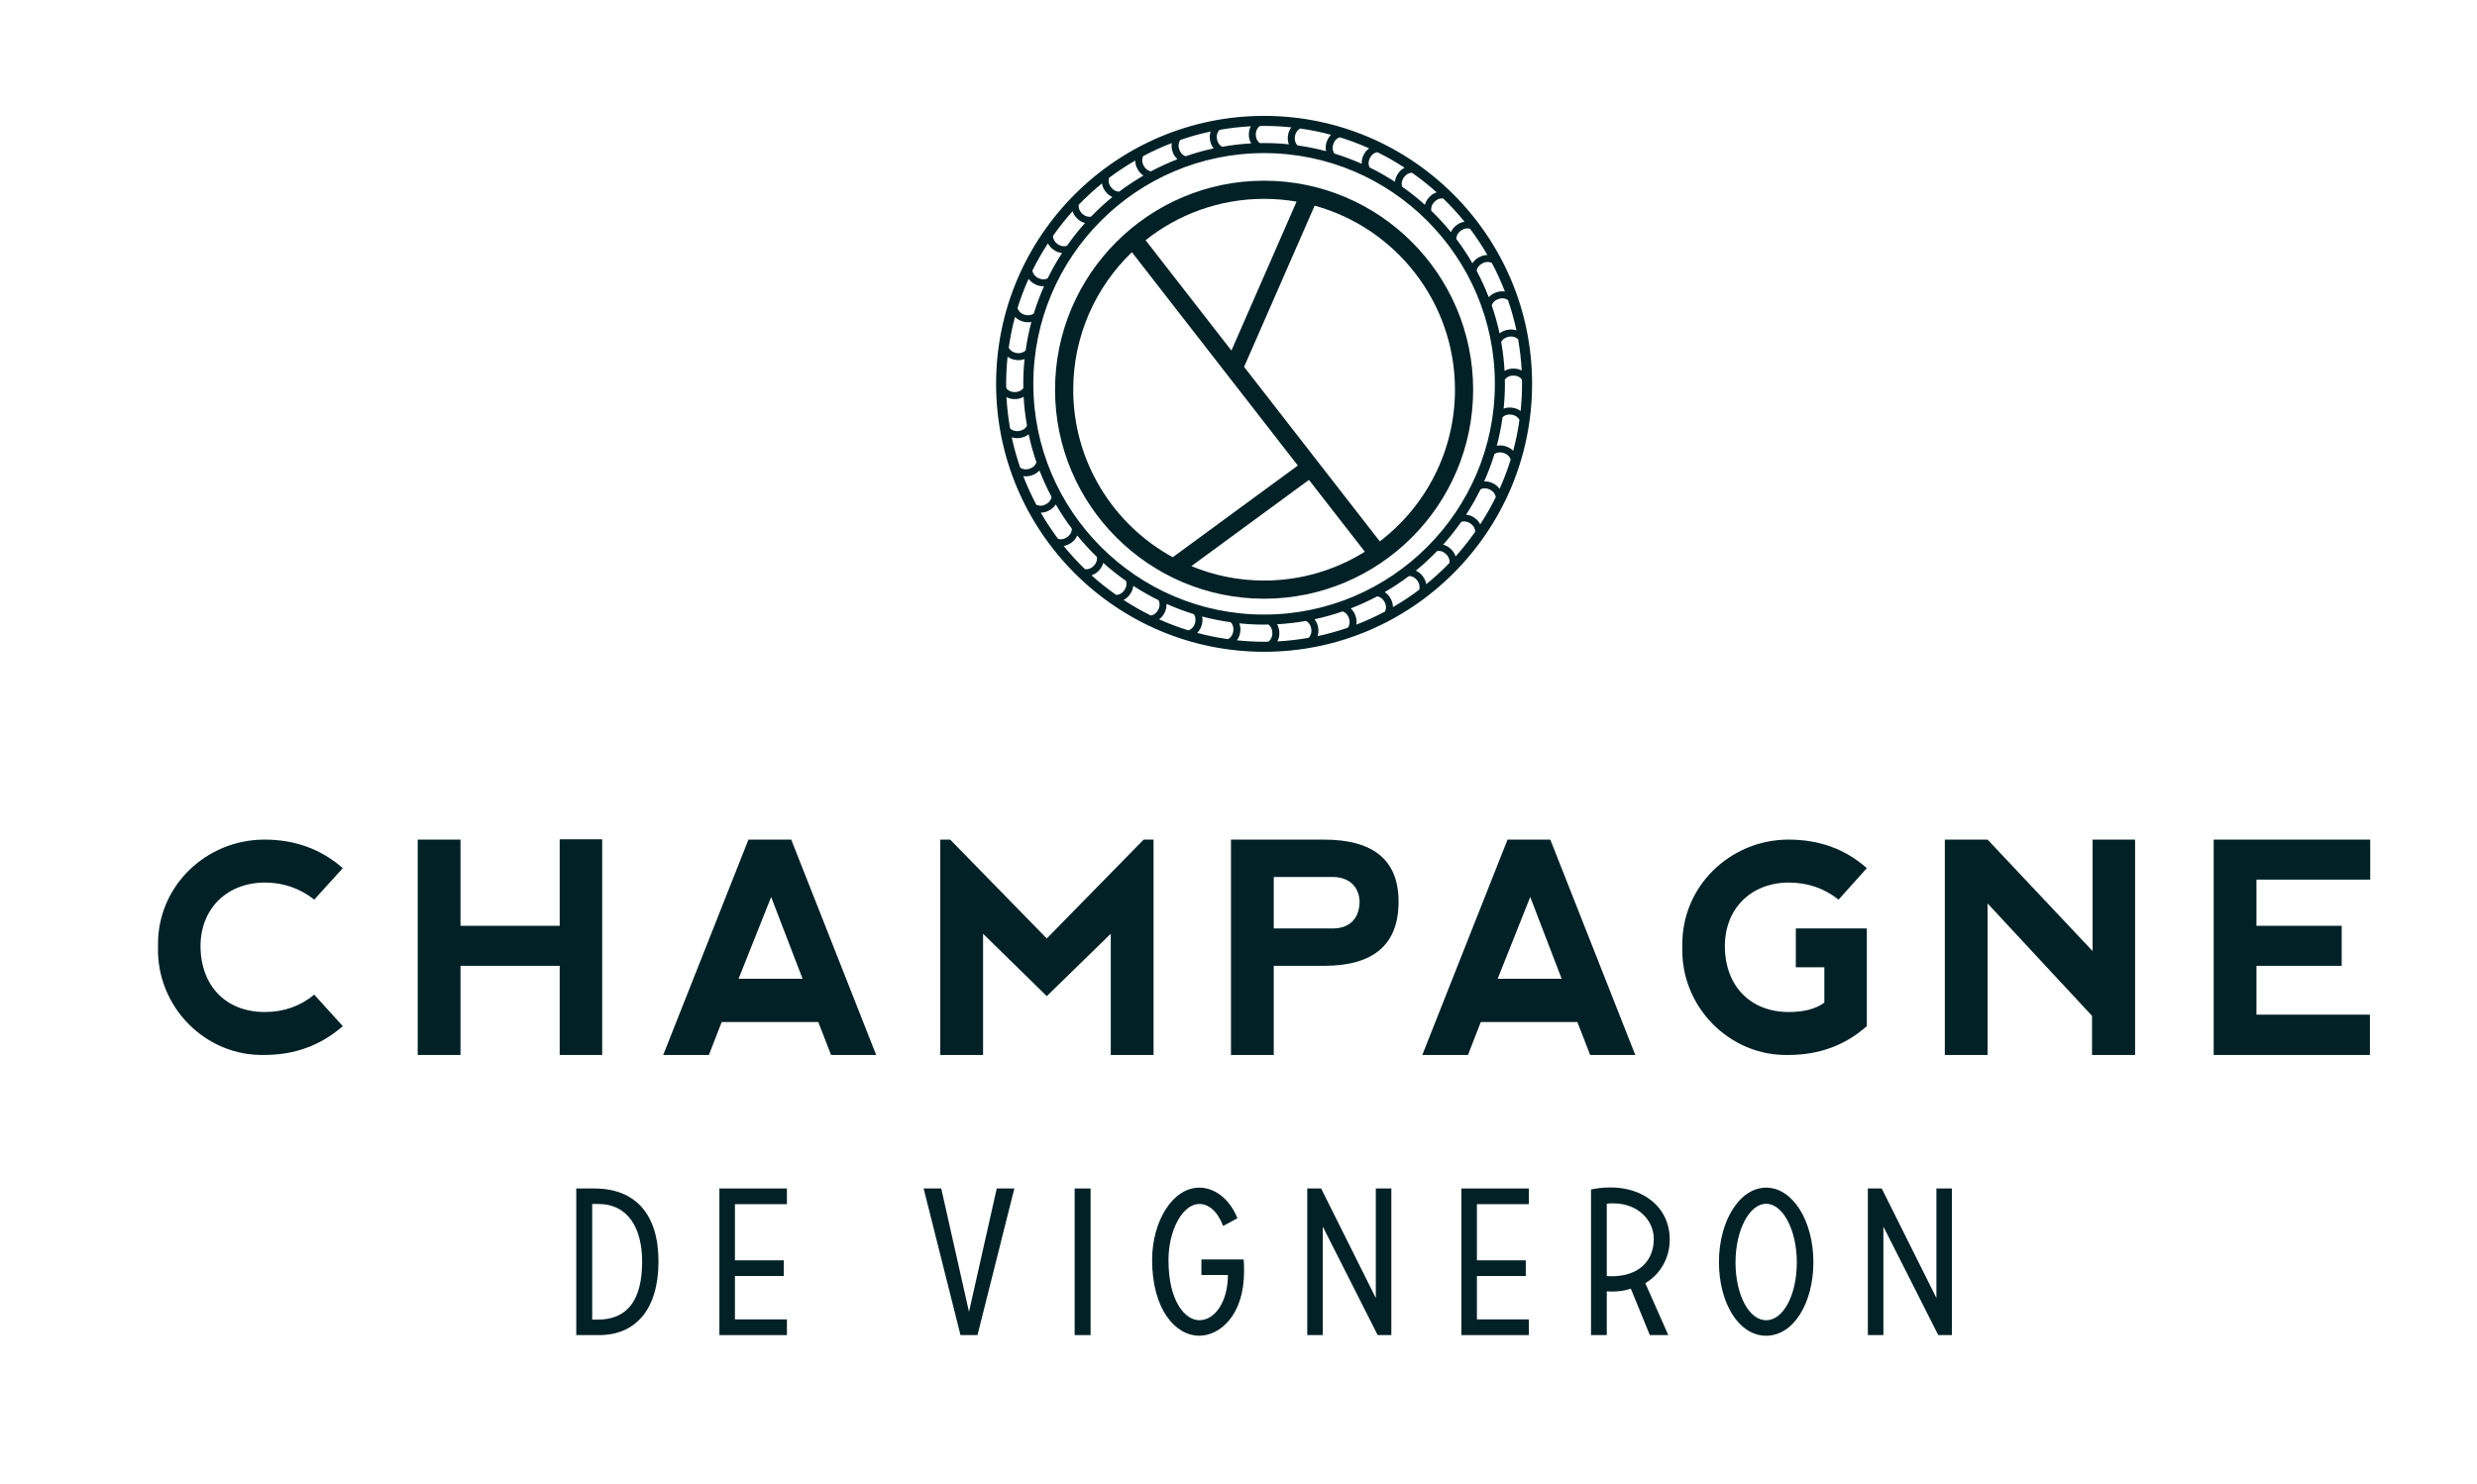
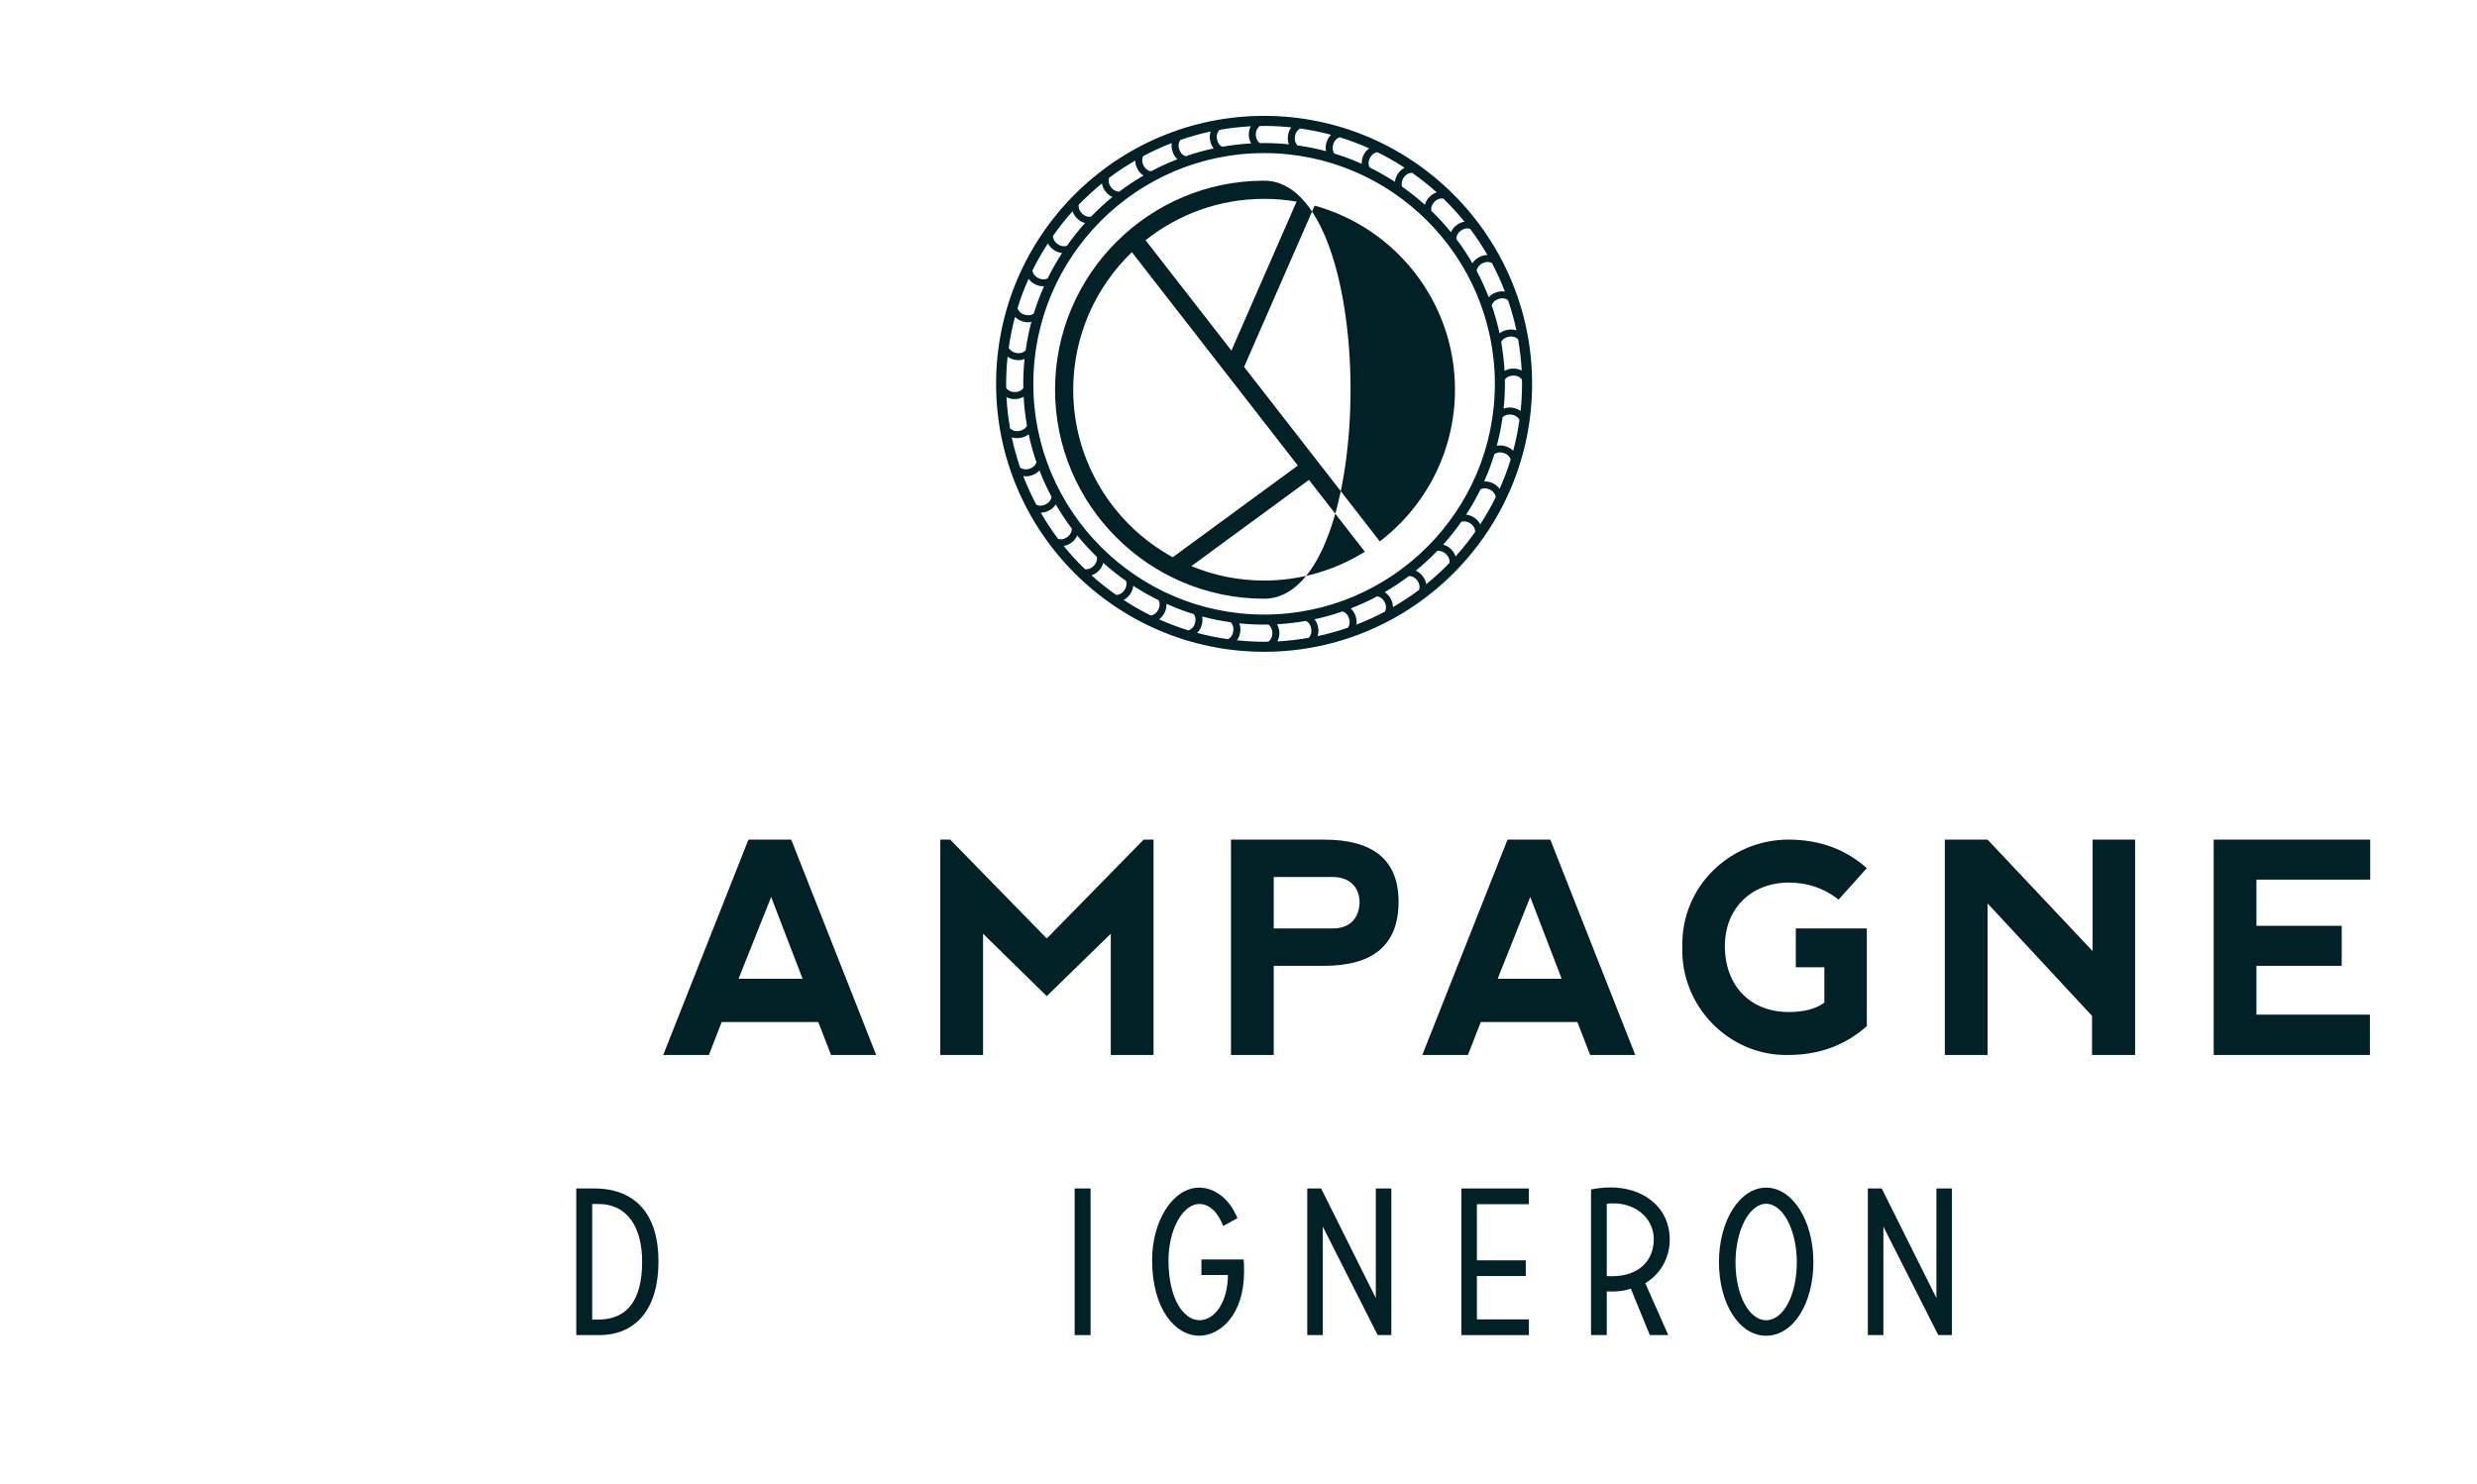
<svg xmlns="http://www.w3.org/2000/svg" version="1.1" id="Calque_1" x="0px" y="0px" width="422px" height="252.89px" viewBox="0 0 422 252.89" enable-background="new 0 0 422 252.89" xml:space="preserve">
  <g>
-     <path fill="#012127" d="M45.064,143.062c5.156,0,9.617,1.605,13.333,4.862l-4.857,5.365c-2.478-1.955-5.304-2.909-8.476-2.909   c-6.394,0.051-10.905,4.411-10.905,10.879c0.051,6.72,4.313,11.182,10.955,11.182c3.222,0,6.048-1.004,8.426-2.958l4.857,5.363   c-3.716,3.26-8.177,4.912-13.333,4.912c-10.061,0.251-18.439-8.22-18.142-18.447C26.675,151.034,35.102,143.062,45.064,143.062" />
-     <polygon fill="#012127" points="71.166,179.759 71.166,143.063 78.453,143.063 78.453,157.75 95.354,157.75 95.354,143.011    102.591,143.011 102.591,179.759 95.354,179.759 95.354,164.569 78.453,164.569 78.453,179.759  " />
    <path fill="#012127" d="M131.38,152.837l-5.552,13.938h10.906L131.38,152.837z M112.99,179.759l14.523-36.696h7.288l14.473,36.696   h-7.684l-2.182-5.615h-16.454l-2.181,5.615H112.99z" />
    <polygon fill="#012127" points="178.336,169.733 167.482,159.104 167.482,179.757 160.193,179.757 160.193,143.061 161.88,143.061    178.336,159.907 194.842,143.061 196.527,143.061 196.527,179.757 189.24,179.757 189.24,159.104  " />
    <path fill="#012127" d="M217.006,158.201h10.161c2.924-0.047,4.412-1.852,4.462-4.512c-0.05-2.405-1.538-4.159-4.411-4.261h-10.212   V158.201z M209.719,179.759v-36.696h15.813c8.477,0,12.738,3.508,12.738,10.578c0,7.318-4.262,10.928-12.69,10.928h-8.574v15.19   H209.719z" />
    <path fill="#012127" d="M260.704,152.837l-5.552,13.938h10.905L260.704,152.837z M242.314,179.759l14.522-36.696h7.286   l14.475,36.696h-7.684l-2.181-5.615h-16.455l-2.183,5.615H242.314z" />
    <path fill="#012127" d="M304.711,143.062c5.203,0,9.665,1.605,13.333,4.862l-4.808,5.365c-2.478-1.955-5.304-2.909-8.525-2.909   c-6.395,0.051-10.854,4.411-10.854,10.879c0.049,6.72,4.313,11.182,10.903,11.182c2.627,0,4.659-0.555,6.049-1.606v-6.015h-4.859   v-6.618h12.095v16.645c-3.668,3.26-8.13,4.912-13.333,4.912c-10.014,0.251-18.438-8.22-18.094-18.447   C286.37,151.034,294.798,143.062,304.711,143.062" />
    <polygon fill="#012127" points="331.333,179.759 331.333,143.063 338.619,143.063 356.515,162.063 356.515,143.063    363.751,143.063 363.751,179.759 356.413,179.759 356.413,173.092 338.619,153.941 338.619,179.759  " />
    <polygon fill="#012127" points="377.14,143.063 377.14,179.758 403.757,179.758 403.757,172.89 384.425,172.89 384.425,164.569    398.949,164.569 398.949,157.75 384.425,157.75 384.425,149.879 403.808,149.879 403.808,143.063  " />
  </g>
  <g>
    <path fill="#012127" d="M101.882,224.849c5.044,0,7.516-3.391,7.516-9.885c0-5.604-2.33-9.815-7.481-9.815h-1.025v19.7H101.882z    M101.246,202.507c6.88,0,10.938,4.248,10.938,12.421s-3.881,12.563-10.126,12.563h-3.881v-24.983H101.246z" />
-     <polygon fill="#012127" points="122.563,202.507 122.563,227.491 134.064,227.491 134.064,224.814 125.208,224.814    125.208,217.425 133.537,217.425 133.537,214.75 125.208,214.75 125.208,205.183 134.064,205.183 134.064,202.507  " />
-     <polygon fill="#012127" points="169.813,202.507 165.085,223.529 160.356,202.507 157.358,202.507 163.639,227.491    166.534,227.491 172.813,202.507  " />
    <rect x="183.084" y="202.507" fill="#012127" width="2.715" height="24.983" />
    <path fill="#012127" d="M211.878,214.607c0.07,0.785,0.07,1.178,0.07,2.033c0,7.567-4.2,10.957-7.622,10.957   c-4.127,0-8.043-4.567-8.043-12.884c0-6.674,3.528-12.349,8.043-12.349c2.542,0,5.117,1.819,6.493,5.211l-2.432,1.32   c-0.989-2.569-2.507-3.747-4.061-3.747c-2.822,0-5.256,4.426-5.256,9.564c0,7.067,2.858,10.243,5.256,10.243   c2.719,0,4.87-3.247,4.87-7.708h-4.515v-2.642H211.878z" />
    <polygon fill="#012127" points="234.394,202.507 234.394,221.173 225.079,202.507 222.714,202.507 222.714,227.491    225.361,227.491 225.361,209.005 234.711,227.491 237.039,227.491 237.039,202.507  " />
    <polygon fill="#012127" points="248.972,202.507 248.972,227.491 260.472,227.491 260.472,224.814 251.617,224.814    251.617,217.425 259.945,217.425 259.945,214.75 251.617,214.75 251.617,205.183 260.472,205.183 260.472,202.507  " />
    <path fill="#012127" d="M274.837,205.042c-0.212,0-0.776,0-1.094,0.072v12.312c0,0,0.354,0.035,0.847,0.035   c4.588,0,7.163-2.605,7.163-6.352C281.753,207.896,279.034,205.042,274.837,205.042 M273.743,227.491h-2.683v-24.807   c0.741-0.177,2.046-0.354,3.353-0.354c5.434,0,10.054,3.248,10.054,8.922c0,2.891-1.444,5.782-4.162,7.389l3.917,8.851h-3.142   l-3.243-7.925c-0.954,0.358-2.048,0.5-3.247,0.5c-0.493,0-0.847-0.035-0.847-0.035V227.491z" />
    <path fill="#012127" d="M306.121,215.105c0-5.496-2.365-9.993-5.224-9.993c-2.855,0-5.222,4.497-5.222,9.993   c0,5.46,2.258,9.852,5.222,9.852C303.864,224.957,306.121,220.565,306.121,215.105 M308.943,215.036   c0,7.064-3.424,12.563-8.046,12.563c-4.62,0-8.043-5.498-8.043-12.563c0-6.997,3.528-12.671,8.043-12.671   C305.414,202.365,308.943,208.039,308.943,215.036" />
    <polygon fill="#012127" points="329.9,202.507 329.9,221.173 320.586,202.507 318.221,202.507 318.221,227.491 320.869,227.491    320.869,209.005 330.218,227.491 332.545,227.491 332.545,202.507  " />
  </g>
  <path fill="#012127" d="M256.633,76.083c-0.538-0.204-1.102-0.235-1.627-0.129c0.422-1.582,0.746-3.203,0.979-4.855  c0.388-0.382,0.953-0.548,1.611-0.436c0.598,0.106,1.033,0.436,1.271,0.891c-0.252,1.788-0.608,3.541-1.07,5.253  C257.482,76.49,257.097,76.232,256.633,76.083 M187.106,97.328c0.434-0.396,0.713-0.893,0.855-1.42  c1.226,1.104,2.521,2.127,3.874,3.076c0.178,0.528,0.067,1.117-0.337,1.662c-0.358,0.473-0.838,0.712-1.335,0.727  c-1.47-1.03-2.878-2.145-4.208-3.344C186.374,97.891,186.77,97.667,187.106,97.328 M173.737,74.623  c0.573-0.063,1.088-0.291,1.509-0.625c0.347,1.629,0.796,3.218,1.332,4.768c-0.171,0.52-0.6,0.924-1.239,1.125  c-0.579,0.174-1.116,0.081-1.532-0.214c-0.577-1.679-1.063-3.399-1.437-5.161C172.794,74.654,173.257,74.701,173.737,74.623   M174.088,54.722c0.54,0.205,1.101,0.235,1.626,0.127c-0.421,1.583-0.746,3.204-0.977,4.855c-0.389,0.384-0.954,0.549-1.613,0.436  c-0.597-0.105-1.034-0.435-1.27-0.888c0.251-1.788,0.609-3.543,1.071-5.254C173.238,54.315,173.625,54.573,174.088,54.722   M243.614,33.477c-0.434,0.395-0.713,0.892-0.853,1.419c-1.228-1.102-2.524-2.127-3.874-3.076c-0.179-0.526-0.069-1.117,0.336-1.661  c0.357-0.475,0.837-0.713,1.336-0.727c1.468,1.032,2.876,2.144,4.206,3.343C244.348,32.912,243.951,33.138,243.614,33.477   M256.984,56.182c-0.574,0.063-1.089,0.29-1.508,0.625c-0.351-1.627-0.798-3.217-1.334-4.767c0.171-0.521,0.6-0.926,1.238-1.124  c0.579-0.177,1.116-0.081,1.532,0.212c0.577,1.679,1.063,3.399,1.438,5.161C257.927,56.149,257.462,56.103,256.984,56.182   M257.914,62.807c-0.578-0.029-1.12,0.123-1.587,0.388c-0.09-1.671-0.288-3.311-0.572-4.925c0.25-0.486,0.737-0.818,1.399-0.916  c0.6-0.084,1.117,0.095,1.481,0.451c0.305,1.746,0.519,3.524,0.611,5.334C258.852,62.932,258.402,62.805,257.914,62.807   M171.416,65.402c0-1.562,0.085-3.106,0.244-4.629c0.362,0.267,0.783,0.463,1.266,0.536c0.564,0.118,1.122,0.061,1.623-0.127  c-0.143,1.389-0.216,2.795-0.216,4.22c0,0.241,0.015,0.481,0.018,0.722c-0.323,0.442-0.857,0.697-1.528,0.688  c-0.604-0.01-1.083-0.266-1.389-0.671C171.43,65.894,171.416,65.649,171.416,65.402 M171.472,67.666  c0.399,0.207,0.846,0.334,1.335,0.332c0.577,0.027,1.119-0.123,1.587-0.39c0.088,1.673,0.287,3.314,0.571,4.927  c-0.249,0.485-0.737,0.818-1.398,0.916c-0.601,0.082-1.118-0.097-1.481-0.451C171.78,71.253,171.565,69.476,171.472,67.666   M215.36,104.718c-21.678,0-39.315-17.637-39.315-39.316c0-21.678,17.637-39.316,39.315-39.316  c21.678,0,39.316,17.638,39.316,39.316C254.677,87.082,237.038,104.718,215.36,104.718 M259.306,65.402  c0,1.564-0.085,3.108-0.244,4.628c-0.361-0.266-0.784-0.461-1.267-0.535c-0.563-0.117-1.121-0.061-1.623,0.127  c0.144-1.389,0.217-2.795,0.217-4.22c0-0.241-0.016-0.479-0.019-0.72c0.323-0.445,0.859-0.699,1.53-0.691  c0.601,0.012,1.082,0.267,1.387,0.673C259.29,64.909,259.306,65.154,259.306,65.402 M256.386,49.675  c-0.438-0.07-0.898-0.043-1.356,0.109c-0.56,0.152-1.034,0.46-1.398,0.859c-0.599-1.546-1.283-3.05-2.059-4.501  c0.087-0.542,0.449-1.012,1.049-1.309c0.543-0.263,1.085-0.255,1.541-0.033C255,46.371,255.74,48,256.386,49.675 M253.406,43.452  c-0.438,0.001-0.884,0.1-1.308,0.319c-0.534,0.241-0.952,0.626-1.25,1.082c-0.831-1.432-1.741-2.812-2.735-4.129  c-0.004-0.551,0.282-1.077,0.832-1.466c0.49-0.342,1.023-0.42,1.504-0.278C251.526,40.405,252.509,41.9,253.406,43.452   M249.504,37.778c-0.433,0.07-0.858,0.23-1.242,0.512c-0.49,0.321-0.846,0.768-1.066,1.267c-1.041-1.279-2.159-2.491-3.344-3.636  c-0.098-0.551,0.103-1.118,0.591-1.596c0.424-0.409,0.931-0.569,1.424-0.511C247.156,35.061,248.372,36.383,249.504,37.778   M239.3,28.578c-0.392,0.2-0.748,0.484-1.026,0.871c-0.368,0.458-0.565,0.993-0.622,1.535c-1.385-0.899-2.824-1.723-4.318-2.455  c-0.245-0.487-0.227-1.077,0.083-1.669c0.284-0.534,0.732-0.845,1.234-0.932C236.259,26.716,237.809,27.605,239.3,28.578   M233.253,25.279c-0.357,0.261-0.67,0.598-0.887,1.029c-0.29,0.505-0.399,1.062-0.373,1.602c-1.508-0.672-3.058-1.259-4.654-1.747  c-0.314-0.443-0.389-1.024-0.175-1.653c0.2-0.579,0.6-0.959,1.089-1.12C229.969,23.917,231.635,24.554,233.253,25.279   M226.766,22.966c-0.318,0.315-0.575,0.701-0.725,1.164c-0.205,0.539-0.234,1.101-0.128,1.627c-1.583-0.421-3.203-0.748-4.854-0.978  c-0.384-0.389-0.549-0.954-0.438-1.611c0.107-0.6,0.438-1.035,0.891-1.272C223.3,22.147,225.053,22.506,226.766,22.966   M215.36,21.457c1.563,0,3.107,0.084,4.628,0.245c-0.265,0.36-0.461,0.782-0.535,1.266c-0.118,0.563-0.06,1.121,0.126,1.623  c-1.387-0.143-2.795-0.216-4.219-0.216c-0.241,0-0.48,0.013-0.721,0.017c-0.443-0.322-0.698-0.858-0.689-1.529  c0.01-0.602,0.266-1.083,0.671-1.388C214.868,21.473,215.113,21.457,215.36,21.457 M213.096,21.515  c-0.206,0.397-0.334,0.844-0.331,1.333c-0.028,0.579,0.122,1.119,0.389,1.586c-1.672,0.09-3.313,0.289-4.925,0.574  c-0.487-0.251-0.82-0.738-0.917-1.401c-0.082-0.598,0.096-1.115,0.45-1.48C209.509,21.822,211.286,21.607,213.096,21.515   M206.249,22.413c-0.14,0.424-0.187,0.887-0.109,1.365c0.063,0.574,0.292,1.089,0.626,1.509c-1.628,0.349-3.218,0.798-4.767,1.333  c-0.52-0.17-0.926-0.6-1.125-1.239c-0.175-0.578-0.081-1.116,0.214-1.532C202.764,23.27,204.485,22.786,206.249,22.413   M199.634,24.378c-0.071,0.436-0.043,0.897,0.107,1.355c0.153,0.561,0.461,1.034,0.86,1.398c-1.547,0.599-3.05,1.284-4.501,2.059  c-0.542-0.087-1.011-0.449-1.308-1.05c-0.264-0.542-0.255-1.084-0.033-1.541C196.331,25.763,197.958,25.022,199.634,24.378   M193.409,27.356c0.002,0.439,0.1,0.885,0.32,1.309c0.24,0.534,0.626,0.952,1.082,1.249c-1.431,0.832-2.813,1.741-4.127,2.735  c-0.553,0.004-1.077-0.281-1.469-0.832c-0.341-0.49-0.419-1.022-0.277-1.506C190.363,29.237,191.858,28.254,193.409,27.356   M187.735,31.258c0.071,0.433,0.23,0.858,0.513,1.244c0.322,0.49,0.77,0.845,1.267,1.065c-1.279,1.041-2.49,2.159-3.636,3.344  c-0.551,0.098-1.119-0.103-1.595-0.59c-0.41-0.426-0.57-0.933-0.512-1.425C185.02,33.605,186.34,32.389,187.735,31.258   M182.735,35.997c0.136,0.418,0.36,0.814,0.7,1.151c0.395,0.435,0.892,0.714,1.419,0.854c-1.102,1.226-2.127,2.522-3.076,3.874  c-0.527,0.178-1.117,0.069-1.662-0.336c-0.472-0.359-0.712-0.837-0.727-1.336C180.421,38.735,181.533,37.328,182.735,35.997   M178.535,41.464c0.2,0.389,0.485,0.747,0.873,1.025c0.458,0.368,0.992,0.566,1.535,0.623c-0.9,1.385-1.725,2.822-2.455,4.317  c-0.488,0.246-1.078,0.228-1.67-0.081c-0.534-0.286-0.846-0.733-0.933-1.235C176.673,44.505,177.563,42.955,178.535,41.464   M175.237,47.509c0.261,0.358,0.599,0.671,1.029,0.886c0.506,0.289,1.061,0.401,1.603,0.374c-0.672,1.507-1.26,3.059-1.749,4.656  c-0.443,0.313-1.024,0.387-1.653,0.173c-0.578-0.2-0.959-0.598-1.12-1.088C173.876,50.795,174.513,49.129,175.237,47.509   M174.335,81.129c0.437,0.069,0.899,0.043,1.357-0.108c0.559-0.152,1.033-0.461,1.397-0.859c0.599,1.547,1.285,3.052,2.059,4.5  c-0.085,0.543-0.448,1.013-1.05,1.31c-0.541,0.263-1.084,0.254-1.541,0.032C175.721,84.432,174.98,82.805,174.335,81.129   M177.314,87.352c0.439-0.001,0.884-0.099,1.31-0.319c0.532-0.238,0.952-0.625,1.248-1.08c0.833,1.432,1.742,2.813,2.736,4.127  c0.003,0.553-0.281,1.078-0.833,1.469c-0.49,0.341-1.023,0.419-1.504,0.275C179.195,90.399,178.212,88.904,177.314,87.352   M181.215,93.027c0.434-0.07,0.86-0.229,1.244-0.512c0.49-0.322,0.845-0.77,1.066-1.268c1.042,1.279,2.161,2.492,3.345,3.637  c0.096,0.55-0.103,1.119-0.592,1.595c-0.425,0.41-0.931,0.57-1.424,0.511C183.563,95.744,182.347,94.422,181.215,93.027   M191.421,102.226c0.392-0.199,0.748-0.482,1.026-0.872c0.368-0.458,0.567-0.991,0.622-1.534c1.386,0.9,2.825,1.725,4.317,2.454  c0.246,0.489,0.23,1.078-0.081,1.671c-0.285,0.533-0.731,0.846-1.233,0.934C194.464,104.089,192.912,103.201,191.421,102.226   M197.467,105.525c0.359-0.26,0.67-0.598,0.888-1.029c0.288-0.506,0.4-1.061,0.374-1.603c1.507,0.671,3.058,1.261,4.653,1.749  c0.314,0.443,0.388,1.025,0.174,1.653c-0.2,0.577-0.599,0.96-1.088,1.12C200.753,106.887,199.086,106.25,197.467,105.525   M203.956,107.838c0.318-0.314,0.575-0.699,0.724-1.163c0.205-0.54,0.236-1.102,0.128-1.628c1.584,0.423,3.204,0.748,4.856,0.978  c0.384,0.389,0.549,0.954,0.435,1.613c-0.106,0.598-0.435,1.034-0.889,1.271C207.421,108.658,205.668,108.298,203.956,107.838   M215.36,109.348c-1.563,0-3.107-0.085-4.629-0.247c0.267-0.359,0.462-0.781,0.536-1.263c0.117-0.565,0.06-1.122-0.127-1.624  c1.388,0.142,2.795,0.217,4.22,0.217c0.241,0,0.48-0.016,0.721-0.02c0.445,0.324,0.697,0.857,0.691,1.528  c-0.012,0.604-0.268,1.083-0.673,1.388C215.853,109.333,215.607,109.348,215.36,109.348 M217.623,109.291  c0.208-0.399,0.335-0.846,0.333-1.336c0.027-0.576-0.124-1.117-0.388-1.586c1.67-0.088,3.311-0.289,4.924-0.57  c0.486,0.248,0.819,0.736,0.915,1.398c0.084,0.6-0.093,1.114-0.45,1.48C221.212,108.982,219.435,109.197,217.623,109.291   M224.475,108.39c0.137-0.421,0.184-0.885,0.106-1.365c-0.063-0.574-0.29-1.088-0.626-1.509c1.628-0.347,3.219-0.795,4.77-1.332  c0.519,0.171,0.925,0.601,1.123,1.24c0.177,0.577,0.081,1.114-0.213,1.53C227.955,107.533,226.235,108.018,224.475,108.39   M231.088,106.428c0.068-0.438,0.042-0.899-0.108-1.358c-0.154-0.558-0.461-1.033-0.86-1.396c1.547-0.599,3.051-1.285,4.501-2.06  c0.541,0.086,1.014,0.447,1.311,1.049c0.262,0.543,0.253,1.086,0.03,1.541C234.393,105.041,232.764,105.783,231.088,106.428   M237.312,103.449c-0.002-0.438-0.102-0.887-0.32-1.31c-0.24-0.534-0.626-0.953-1.082-1.249c1.433-0.833,2.813-1.742,4.128-2.736  c0.553-0.002,1.078,0.281,1.468,0.834c0.343,0.489,0.421,1.023,0.276,1.504C240.357,101.568,238.861,102.55,237.312,103.449   M242.984,99.546c-0.069-0.434-0.229-0.859-0.512-1.243c-0.321-0.492-0.769-0.845-1.268-1.065c1.279-1.041,2.491-2.16,3.638-3.346  c0.55-0.095,1.117,0.105,1.595,0.592c0.409,0.426,0.57,0.932,0.51,1.424C245.701,97.199,244.379,98.416,242.984,99.546   M247.986,94.807c-0.136-0.417-0.361-0.813-0.701-1.149c-0.394-0.435-0.892-0.715-1.419-0.855c1.104-1.227,2.126-2.521,3.077-3.874  c0.526-0.179,1.116-0.07,1.661,0.337c0.473,0.357,0.713,0.837,0.727,1.334C250.3,92.068,249.188,93.477,247.986,94.807   M252.186,89.342c-0.201-0.392-0.485-0.748-0.873-1.028c-0.456-0.367-0.993-0.564-1.534-0.621c0.899-1.386,1.723-2.824,2.455-4.316  c0.487-0.247,1.078-0.23,1.669,0.08c0.535,0.287,0.848,0.731,0.933,1.233C254.046,86.299,253.157,87.848,252.186,89.342   M255.483,83.295c-0.261-0.359-0.598-0.669-1.029-0.888c-0.507-0.289-1.061-0.399-1.601-0.373c0.671-1.508,1.258-3.06,1.747-4.654  c0.442-0.314,1.023-0.387,1.651-0.174c0.579,0.199,0.96,0.598,1.12,1.088C256.847,80.01,256.208,81.677,255.483,83.295   M215.36,19.744c-25.175,0-45.658,20.481-45.658,45.658c0,25.175,20.483,45.658,45.658,45.658c25.176,0,45.659-20.482,45.659-45.658  C261.02,40.225,240.536,19.744,215.36,19.744" />
-   <path fill="#012127" d="M235.073,92.248l-23.12-29.734l12.019-27.472c13.765,3.783,23.909,16.408,23.909,31.361  C247.881,76.928,242.854,86.301,235.073,92.248 M202.966,96.464l20.039-14.692l9.522,12.237c-4.986,3.111-10.871,4.913-17.165,4.913  C210.973,98.922,206.79,98.046,202.966,96.464 M182.842,66.402c0-9.197,3.836-17.512,9.994-23.433l15.442,19.858l0.592,0.766  l0.075,0.092l12.163,15.641l-21.31,15.623C189.704,89.428,182.842,78.701,182.842,66.402 M220.893,34.356l-11.099,25.379  L195.169,40.93c5.551-4.41,12.568-7.047,20.193-7.047C217.246,33.883,219.096,34.043,220.893,34.356 M215.362,30.789  c-19.637,0-35.616,15.977-35.616,35.613s15.979,35.614,35.616,35.614c19.636,0,35.613-15.978,35.613-35.614  S234.998,30.789,215.362,30.789" />
+   <path fill="#012127" d="M235.073,92.248l-23.12-29.734l12.019-27.472c13.765,3.783,23.909,16.408,23.909,31.361  C247.881,76.928,242.854,86.301,235.073,92.248 M202.966,96.464l20.039-14.692l9.522,12.237c-4.986,3.111-10.871,4.913-17.165,4.913  C210.973,98.922,206.79,98.046,202.966,96.464 M182.842,66.402c0-9.197,3.836-17.512,9.994-23.433l15.442,19.858l0.592,0.766  l0.075,0.092l12.163,15.641l-21.31,15.623C189.704,89.428,182.842,78.701,182.842,66.402 M220.893,34.356l-11.099,25.379  L195.169,40.93c5.551-4.41,12.568-7.047,20.193-7.047C217.246,33.883,219.096,34.043,220.893,34.356 M215.362,30.789  c-19.637,0-35.616,15.977-35.616,35.613s15.979,35.614,35.616,35.614S234.998,30.789,215.362,30.789" />
</svg>